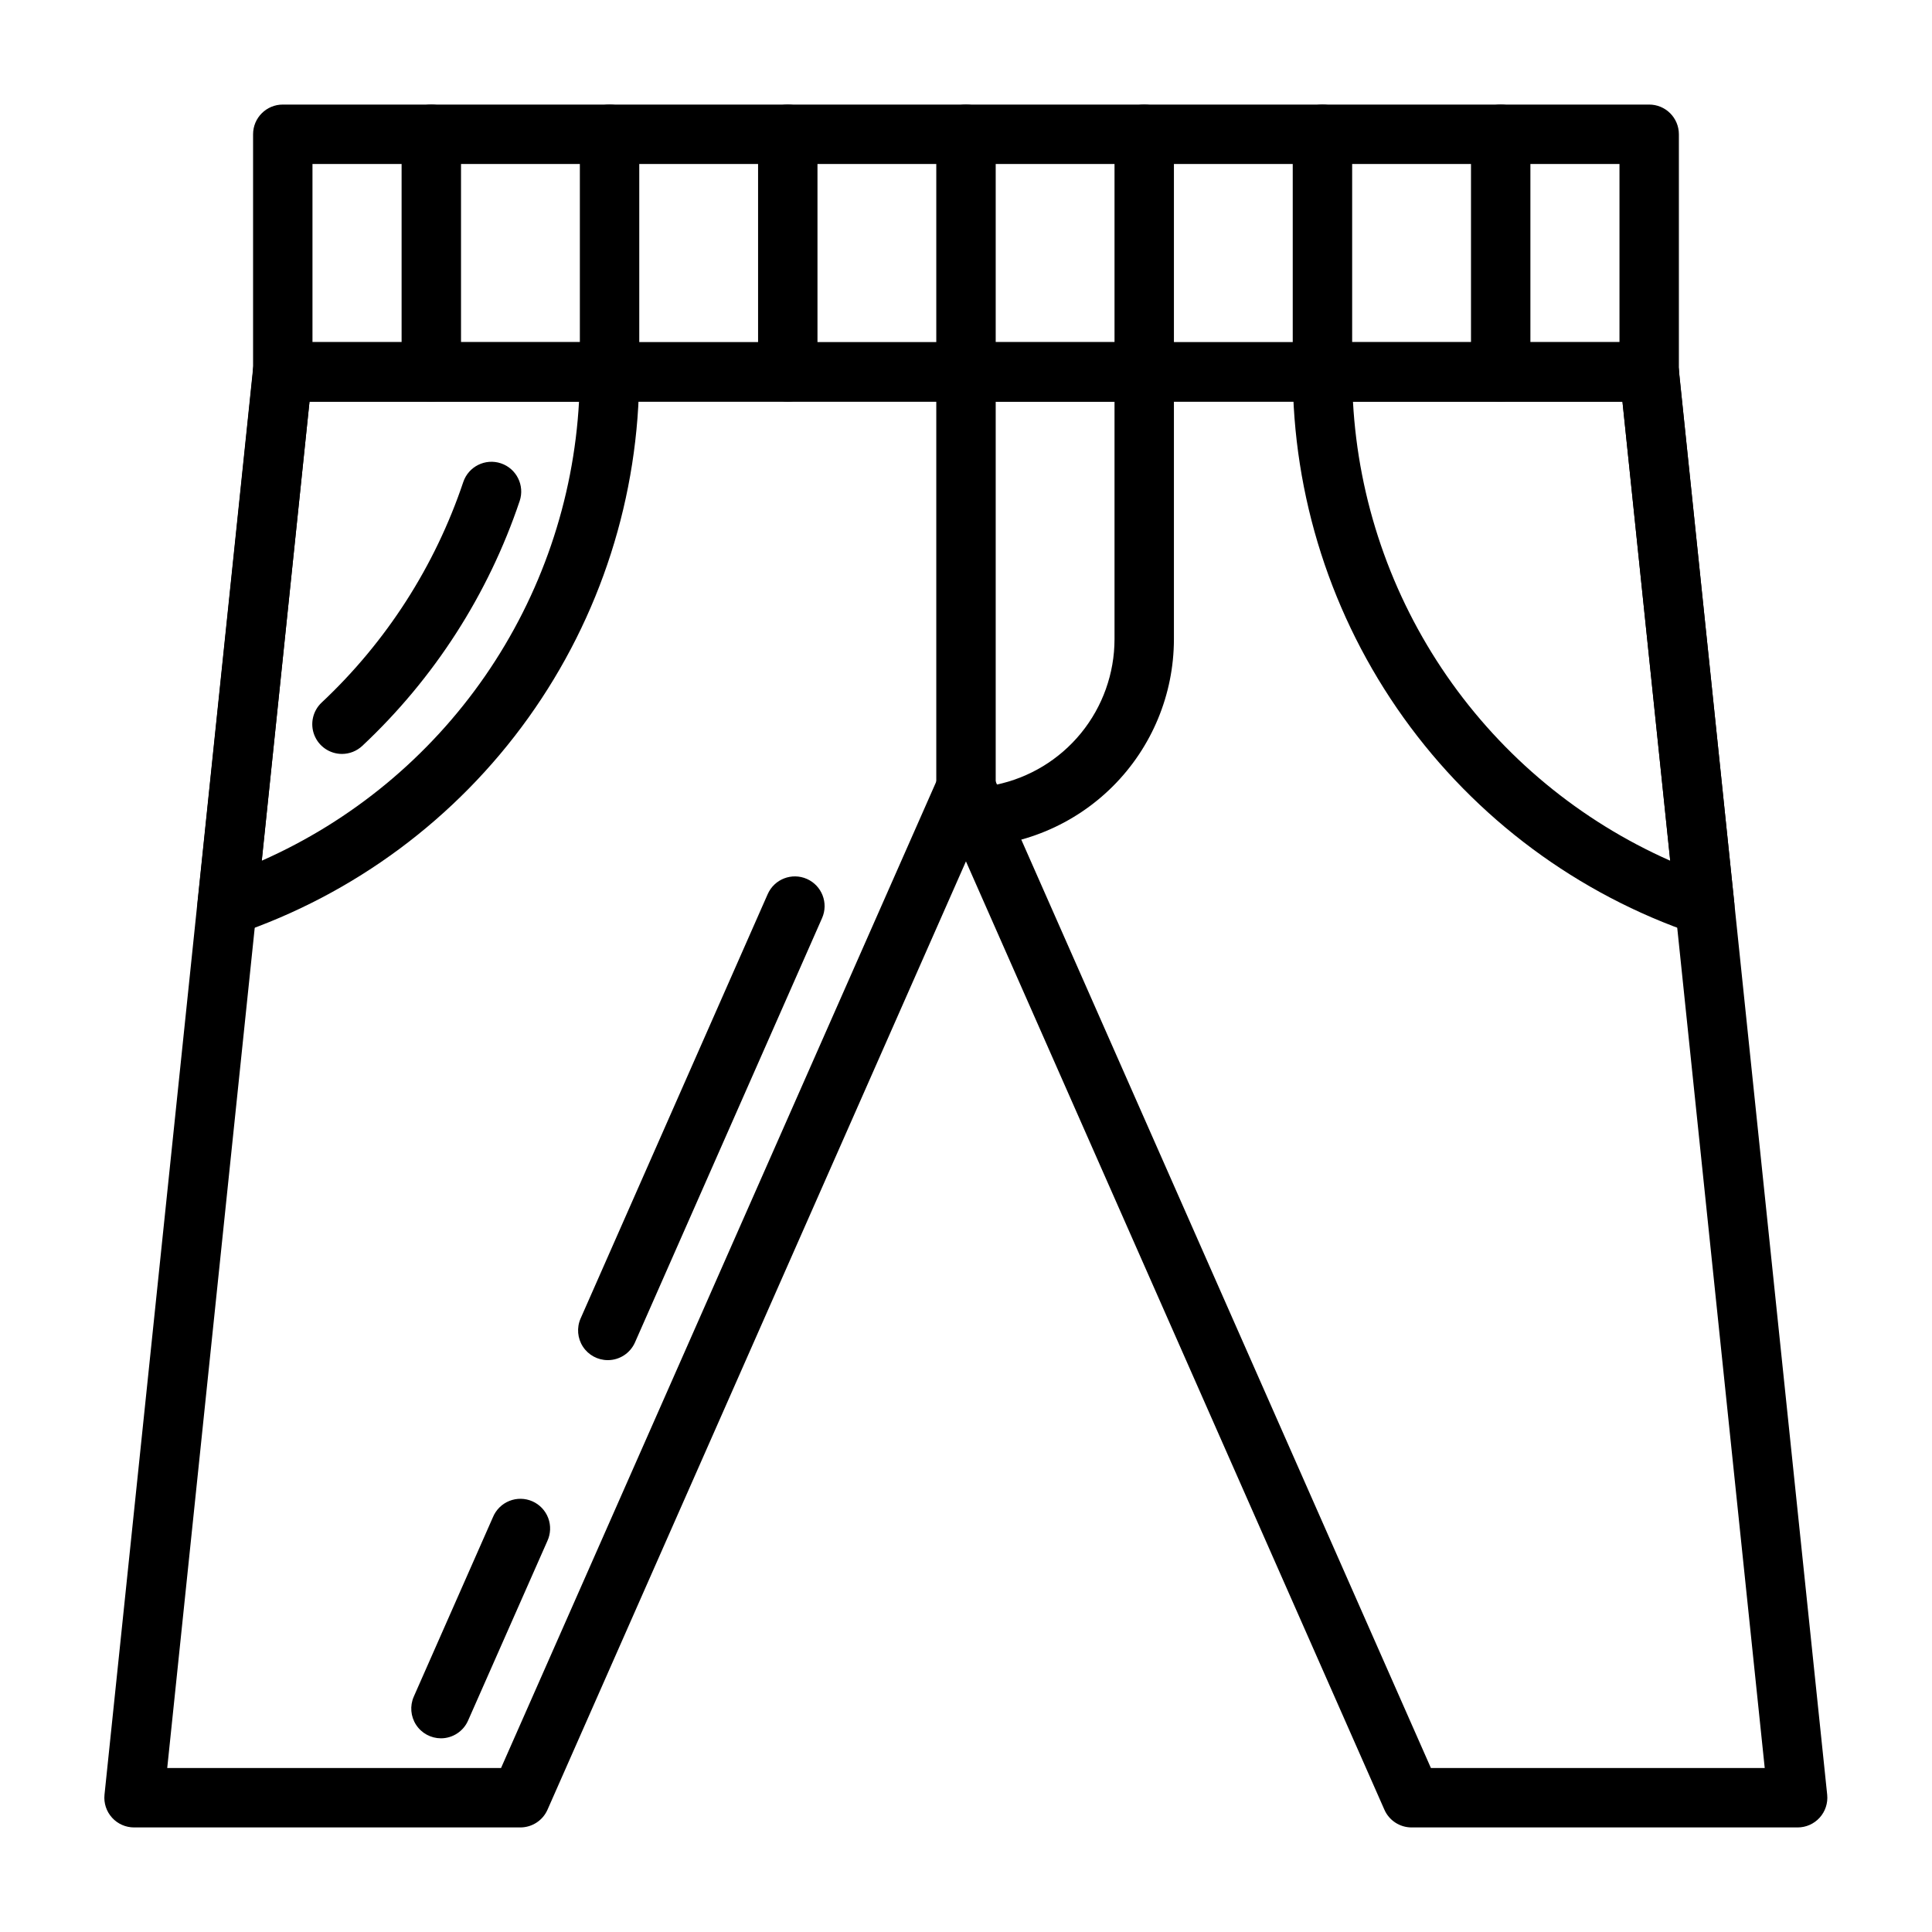
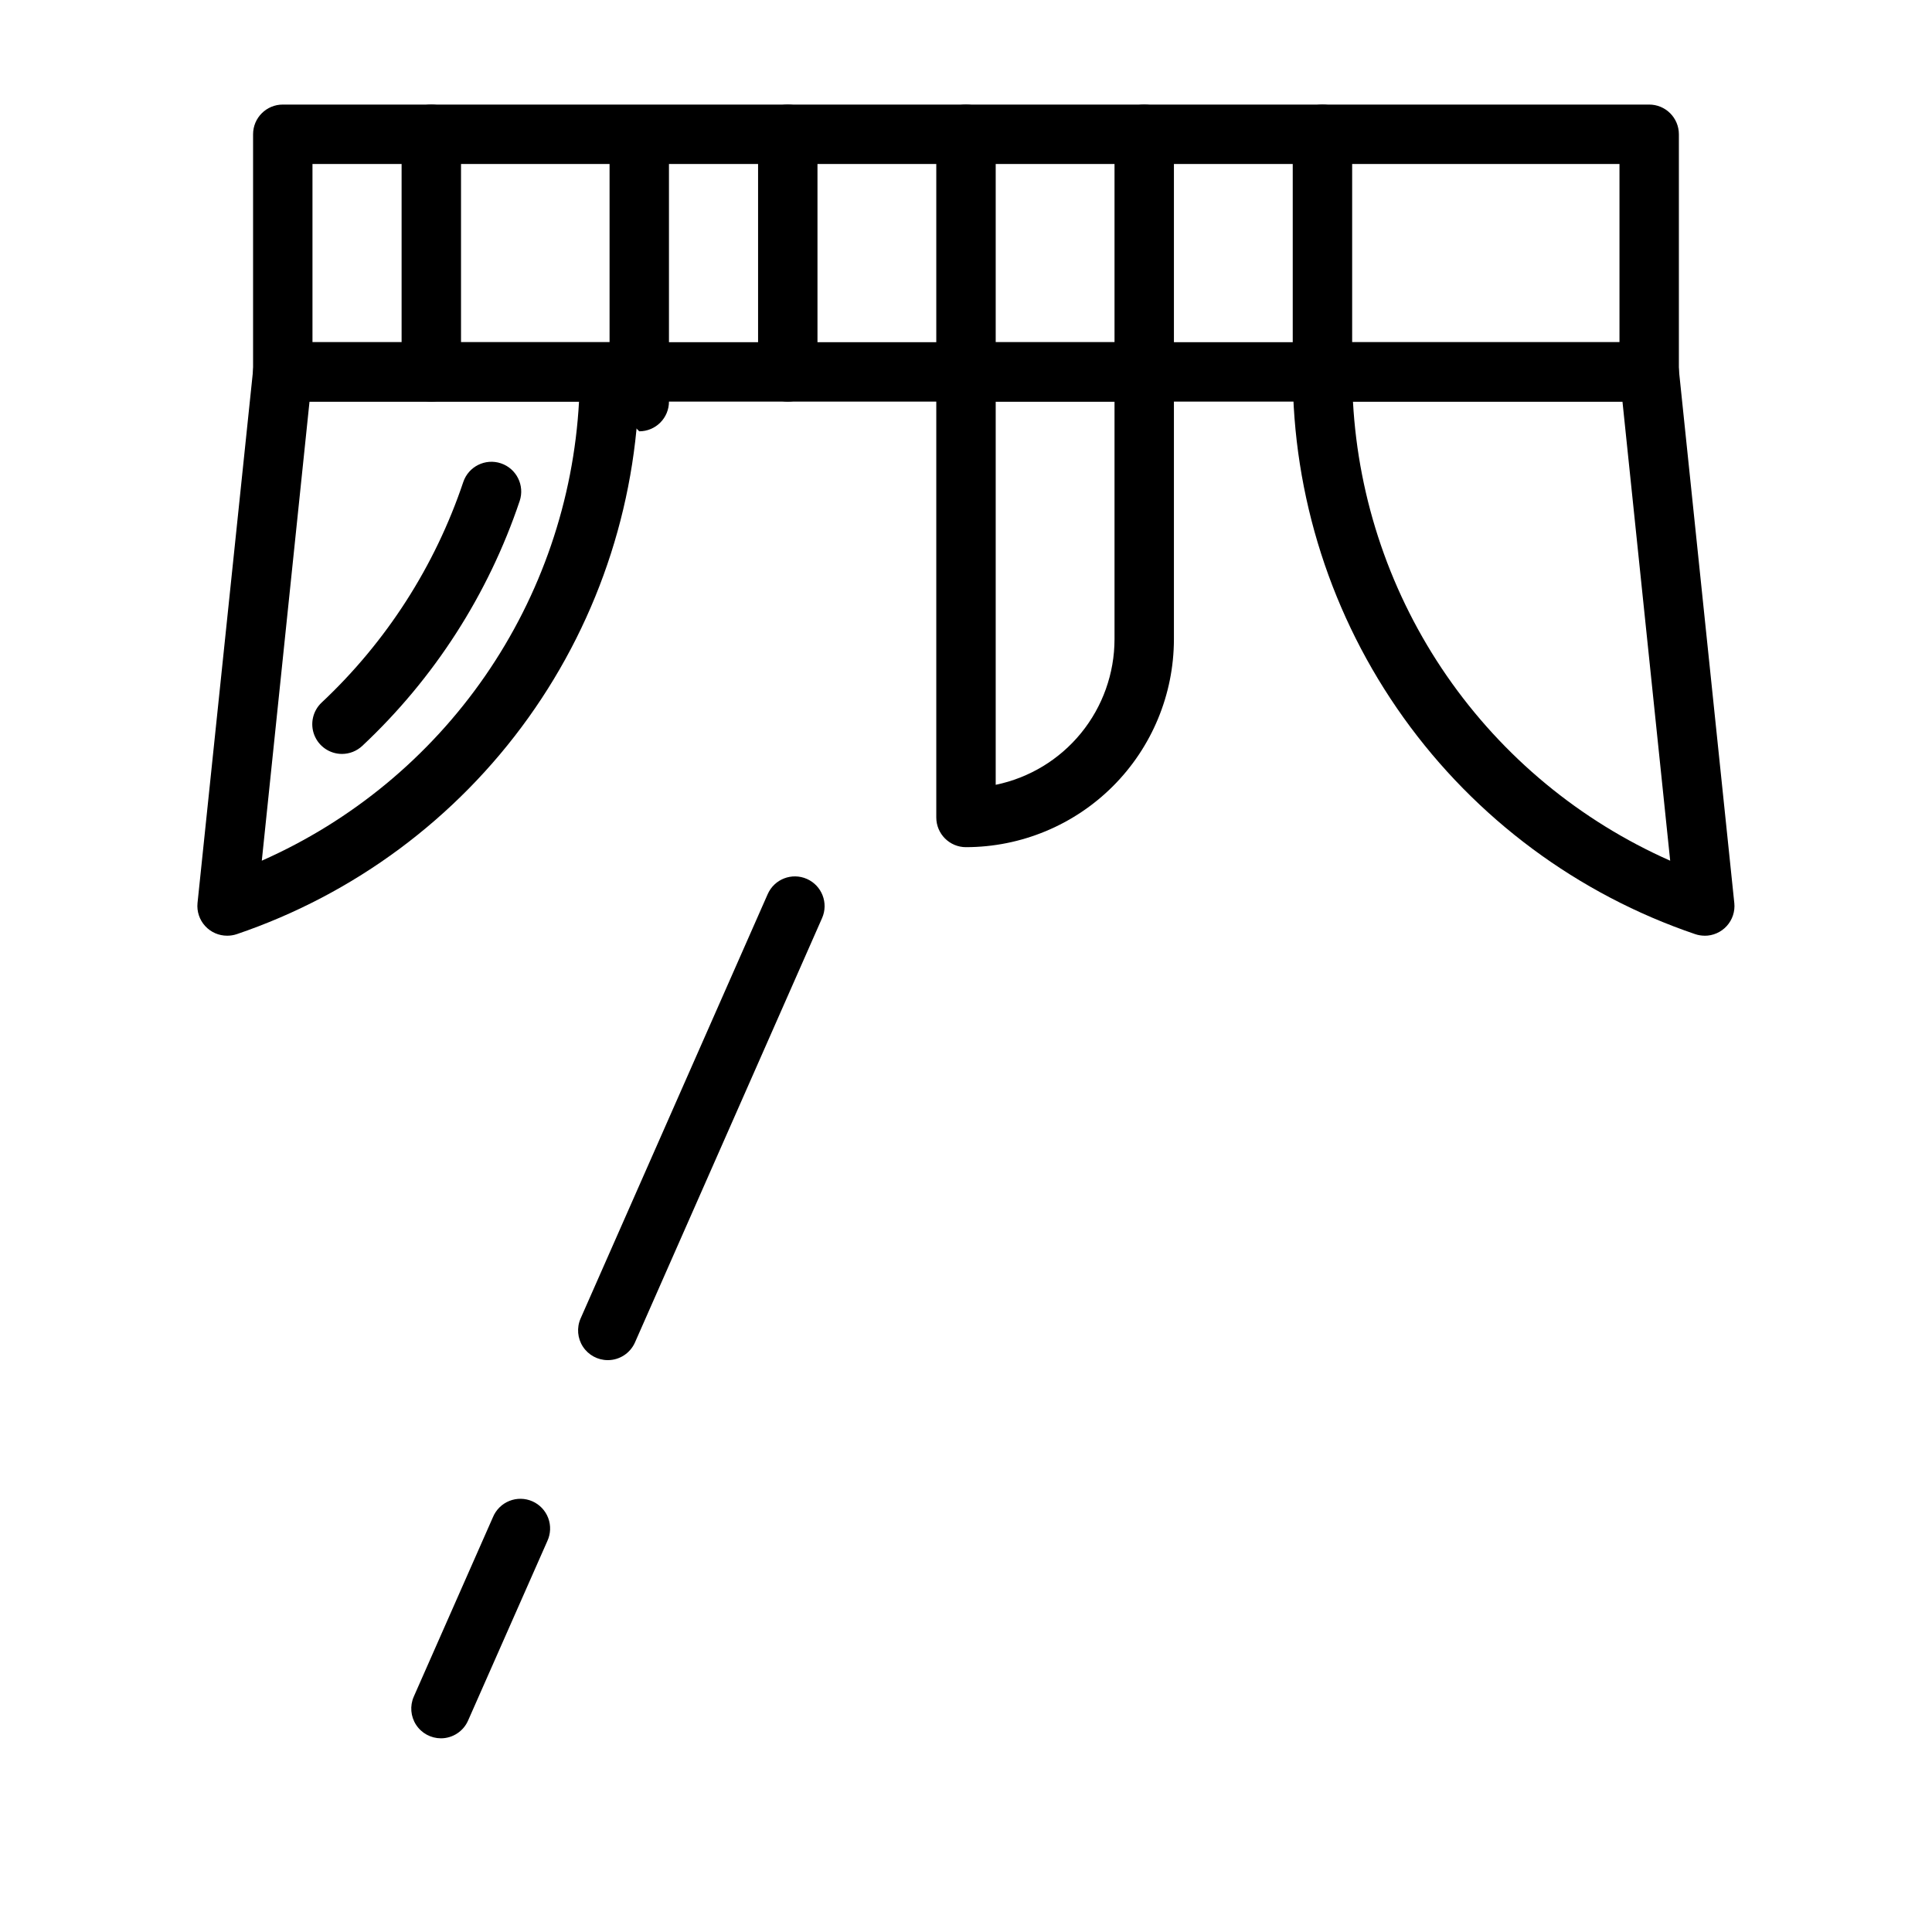
<svg xmlns="http://www.w3.org/2000/svg" fill="#000000" width="800px" height="800px" version="1.1" viewBox="144 144 512 512">
  <g>
    <path d="m581.05 250.43h-362.11c-4.348 0-7.871-3.523-7.871-7.871v-62.977c0-4.348 3.523-7.871 7.871-7.871h362.11c2.09 0 4.09 0.828 5.566 2.305 1.477 1.477 2.305 3.477 2.305 5.566v62.977c0 2.086-0.828 4.09-2.305 5.566-1.477 1.477-3.477 2.305-5.566 2.305zm-354.24-15.742h346.37v-47.234h-346.37z" />
-     <path d="m620.41 628.29h-102.34c-3.125-0.008-5.953-1.859-7.203-4.727l-110.88-251.29-110.88 251.29c-1.25 2.867-4.078 4.719-7.203 4.727h-102.34c-2.231 0.008-4.363-0.926-5.863-2.578-1.504-1.652-2.231-3.863-2.008-6.082l39.359-377.86v-0.004c0.406-4.035 3.812-7.106 7.871-7.082h362.11c4.043 0 7.43 3.062 7.832 7.082l39.359 377.86v0.004c0.223 2.211-0.5 4.418-1.992 6.066-1.492 1.652-3.613 2.594-5.84 2.594zm-97.203-15.746h88.465l-37.707-362.11h-347.94l-37.707 362.11h88.465l116.01-262.93c1.258-2.856 4.082-4.695 7.203-4.695 3.117 0 5.941 1.84 7.203 4.695z" />
    <path d="m260.84 604.67c-2.652-0.008-5.121-1.348-6.57-3.57-1.449-2.219-1.684-5.019-0.625-7.453l21.004-47.617c0.816-1.949 2.379-3.488 4.344-4.273 1.961-0.785 4.16-0.746 6.094 0.105 1.934 0.852 3.445 2.445 4.191 4.422 0.746 1.98 0.664 4.176-0.223 6.094l-21.004 47.57c-1.25 2.867-4.082 4.719-7.211 4.723z" />
    <path d="m305.06 504.45c-2.652-0.004-5.125-1.344-6.578-3.566-1.453-2.219-1.688-5.023-0.625-7.457l49.594-112.48v0.004c1.754-3.981 6.402-5.781 10.379-4.027 3.977 1.754 5.781 6.402 4.027 10.379l-49.594 112.48c-1.27 2.844-4.09 4.672-7.203 4.668z" />
    <path d="m400 250.43c-4.348 0-7.875-3.523-7.875-7.871v-62.977c0-4.348 3.527-7.871 7.875-7.871s7.871 3.523 7.871 7.871v62.977c0 2.086-0.828 4.09-2.305 5.566-1.477 1.477-3.481 2.305-5.566 2.305z" />
    <path d="m352.77 250.43c-4.348 0-7.871-3.523-7.871-7.871v-62.977c0-4.348 3.523-7.871 7.871-7.871s7.871 3.523 7.871 7.871v62.977c0 2.086-0.828 4.09-2.305 5.566-1.477 1.477-3.477 2.305-5.566 2.305z" />
-     <path d="m305.54 250.43c-4.348 0-7.871-3.523-7.871-7.871v-62.977c0-4.348 3.523-7.871 7.871-7.871s7.871 3.523 7.871 7.871v62.977c0 2.086-0.828 4.09-2.305 5.566-1.477 1.477-3.481 2.305-5.566 2.305z" />
+     <path d="m305.54 250.43v-62.977c0-4.348 3.523-7.871 7.871-7.871s7.871 3.523 7.871 7.871v62.977c0 2.086-0.828 4.09-2.305 5.566-1.477 1.477-3.481 2.305-5.566 2.305z" />
    <path d="m258.3 250.43c-4.348 0-7.871-3.523-7.871-7.871v-62.977c0-4.348 3.523-7.871 7.871-7.871 4.348 0 7.875 3.523 7.875 7.871v62.977c0 2.086-0.832 4.09-2.309 5.566-1.477 1.477-3.477 2.305-5.566 2.305z" />
-     <path d="m541.7 250.43c-4.348 0-7.871-3.523-7.871-7.871v-62.977c0-4.348 3.523-7.871 7.871-7.871 4.348 0 7.871 3.523 7.871 7.871v62.977c0 2.086-0.828 4.09-2.305 5.566-1.477 1.477-3.481 2.305-5.566 2.305z" />
    <path d="m494.46 250.43c-4.348 0-7.871-3.523-7.871-7.871v-62.977c0-4.348 3.523-7.871 7.871-7.871 4.348 0 7.875 3.523 7.875 7.871v62.977c0 2.086-0.832 4.09-2.309 5.566-1.473 1.477-3.477 2.305-5.566 2.305z" />
    <path d="m447.23 250.43c-4.348 0-7.871-3.523-7.871-7.871v-62.977c0-4.348 3.523-7.871 7.871-7.871 4.348 0 7.871 3.523 7.871 7.871v62.977c0 2.086-0.828 4.09-2.305 5.566s-3.477 2.305-5.566 2.305z" />
    <path d="m400 368.51c-4.348 0-7.875-3.527-7.875-7.875v-118.08c0-4.348 3.527-7.871 7.875-7.871h47.23c2.09 0 4.09 0.828 5.566 2.305 1.477 1.477 2.305 3.477 2.305 5.566v70.848c-0.016 14.609-5.828 28.617-16.156 38.945-10.332 10.332-24.336 16.141-38.945 16.16zm7.871-118.08v101.55c8.883-1.828 16.867-6.66 22.605-13.688 5.734-7.027 8.871-15.816 8.883-24.887v-62.977z" />
    <path d="m204.22 391.97c-2.234 0.012-4.363-0.926-5.867-2.578-1.5-1.648-2.231-3.859-2.008-6.082l14.762-141.54c0.402-4.019 3.789-7.082 7.832-7.082h86.594c2.086 0 4.09 0.828 5.566 2.305 1.477 1.477 2.305 3.477 2.305 5.566 0.031 32.867-10.242 64.922-29.375 91.648-19.129 26.727-46.16 46.785-77.281 57.352-0.816 0.273-1.668 0.41-2.527 0.41zm21.805-141.54-12.645 121.66c23.871-10.555 44.359-27.504 59.195-48.973 14.836-21.473 23.445-46.633 24.871-72.691z" />
    <path d="m234.62 343.8c-3.227-0.004-6.125-1.977-7.312-4.977-1.188-3.004-0.422-6.426 1.93-8.637 17.145-16.074 30.039-36.148 37.527-58.426 1.379-4.129 5.848-6.359 9.977-4.977 4.129 1.379 6.359 5.848 4.981 9.977-8.328 24.754-22.66 47.059-41.723 64.914-1.457 1.363-3.379 2.125-5.379 2.125z" />
    <path d="m595.78 391.97c-0.859 0-1.715-0.137-2.527-0.41-31.125-10.566-58.152-30.625-77.285-57.352-19.133-26.727-29.406-58.781-29.375-91.648 0-4.348 3.523-7.871 7.871-7.871h86.594c4.043 0 7.43 3.062 7.832 7.082l14.719 141.55h0.004c0.223 2.223-0.508 4.434-2.008 6.082-1.504 1.652-3.633 2.59-5.863 2.578zm-93.23-141.54c1.426 26.059 10.035 51.219 24.871 72.691 14.836 21.469 35.324 38.418 59.195 48.973l-12.645-121.66z" />
  </g>
</svg>